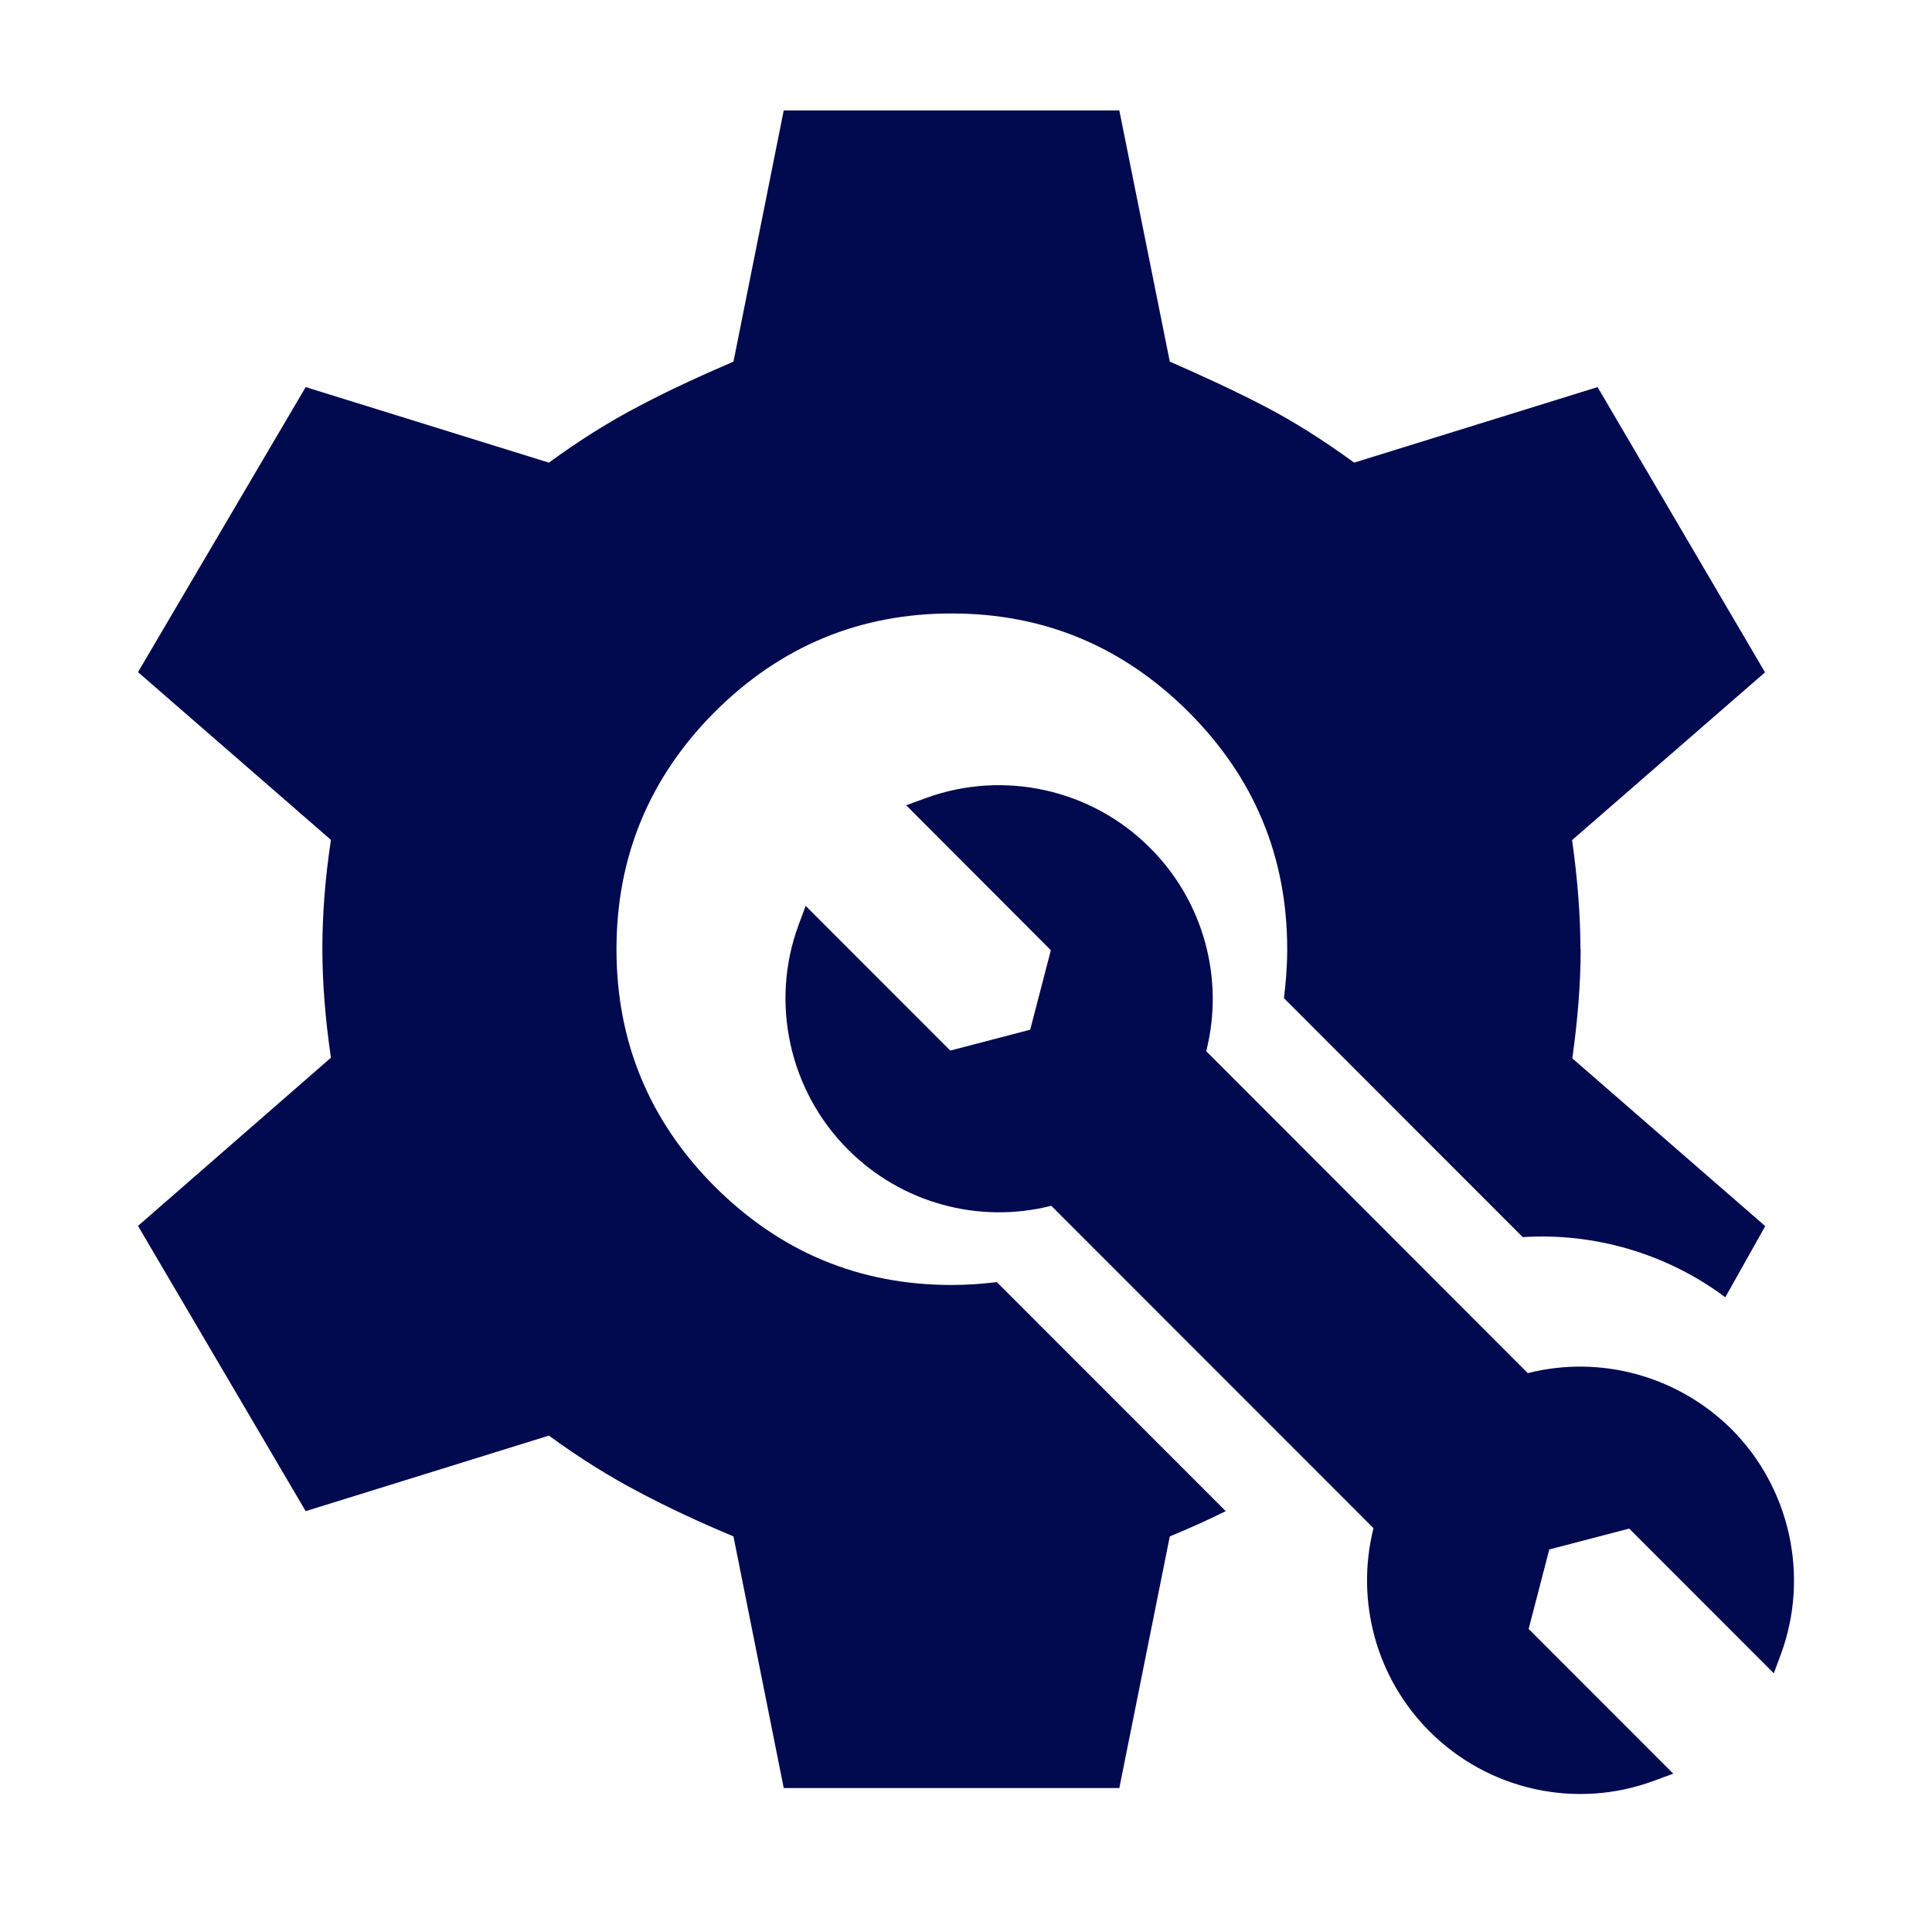
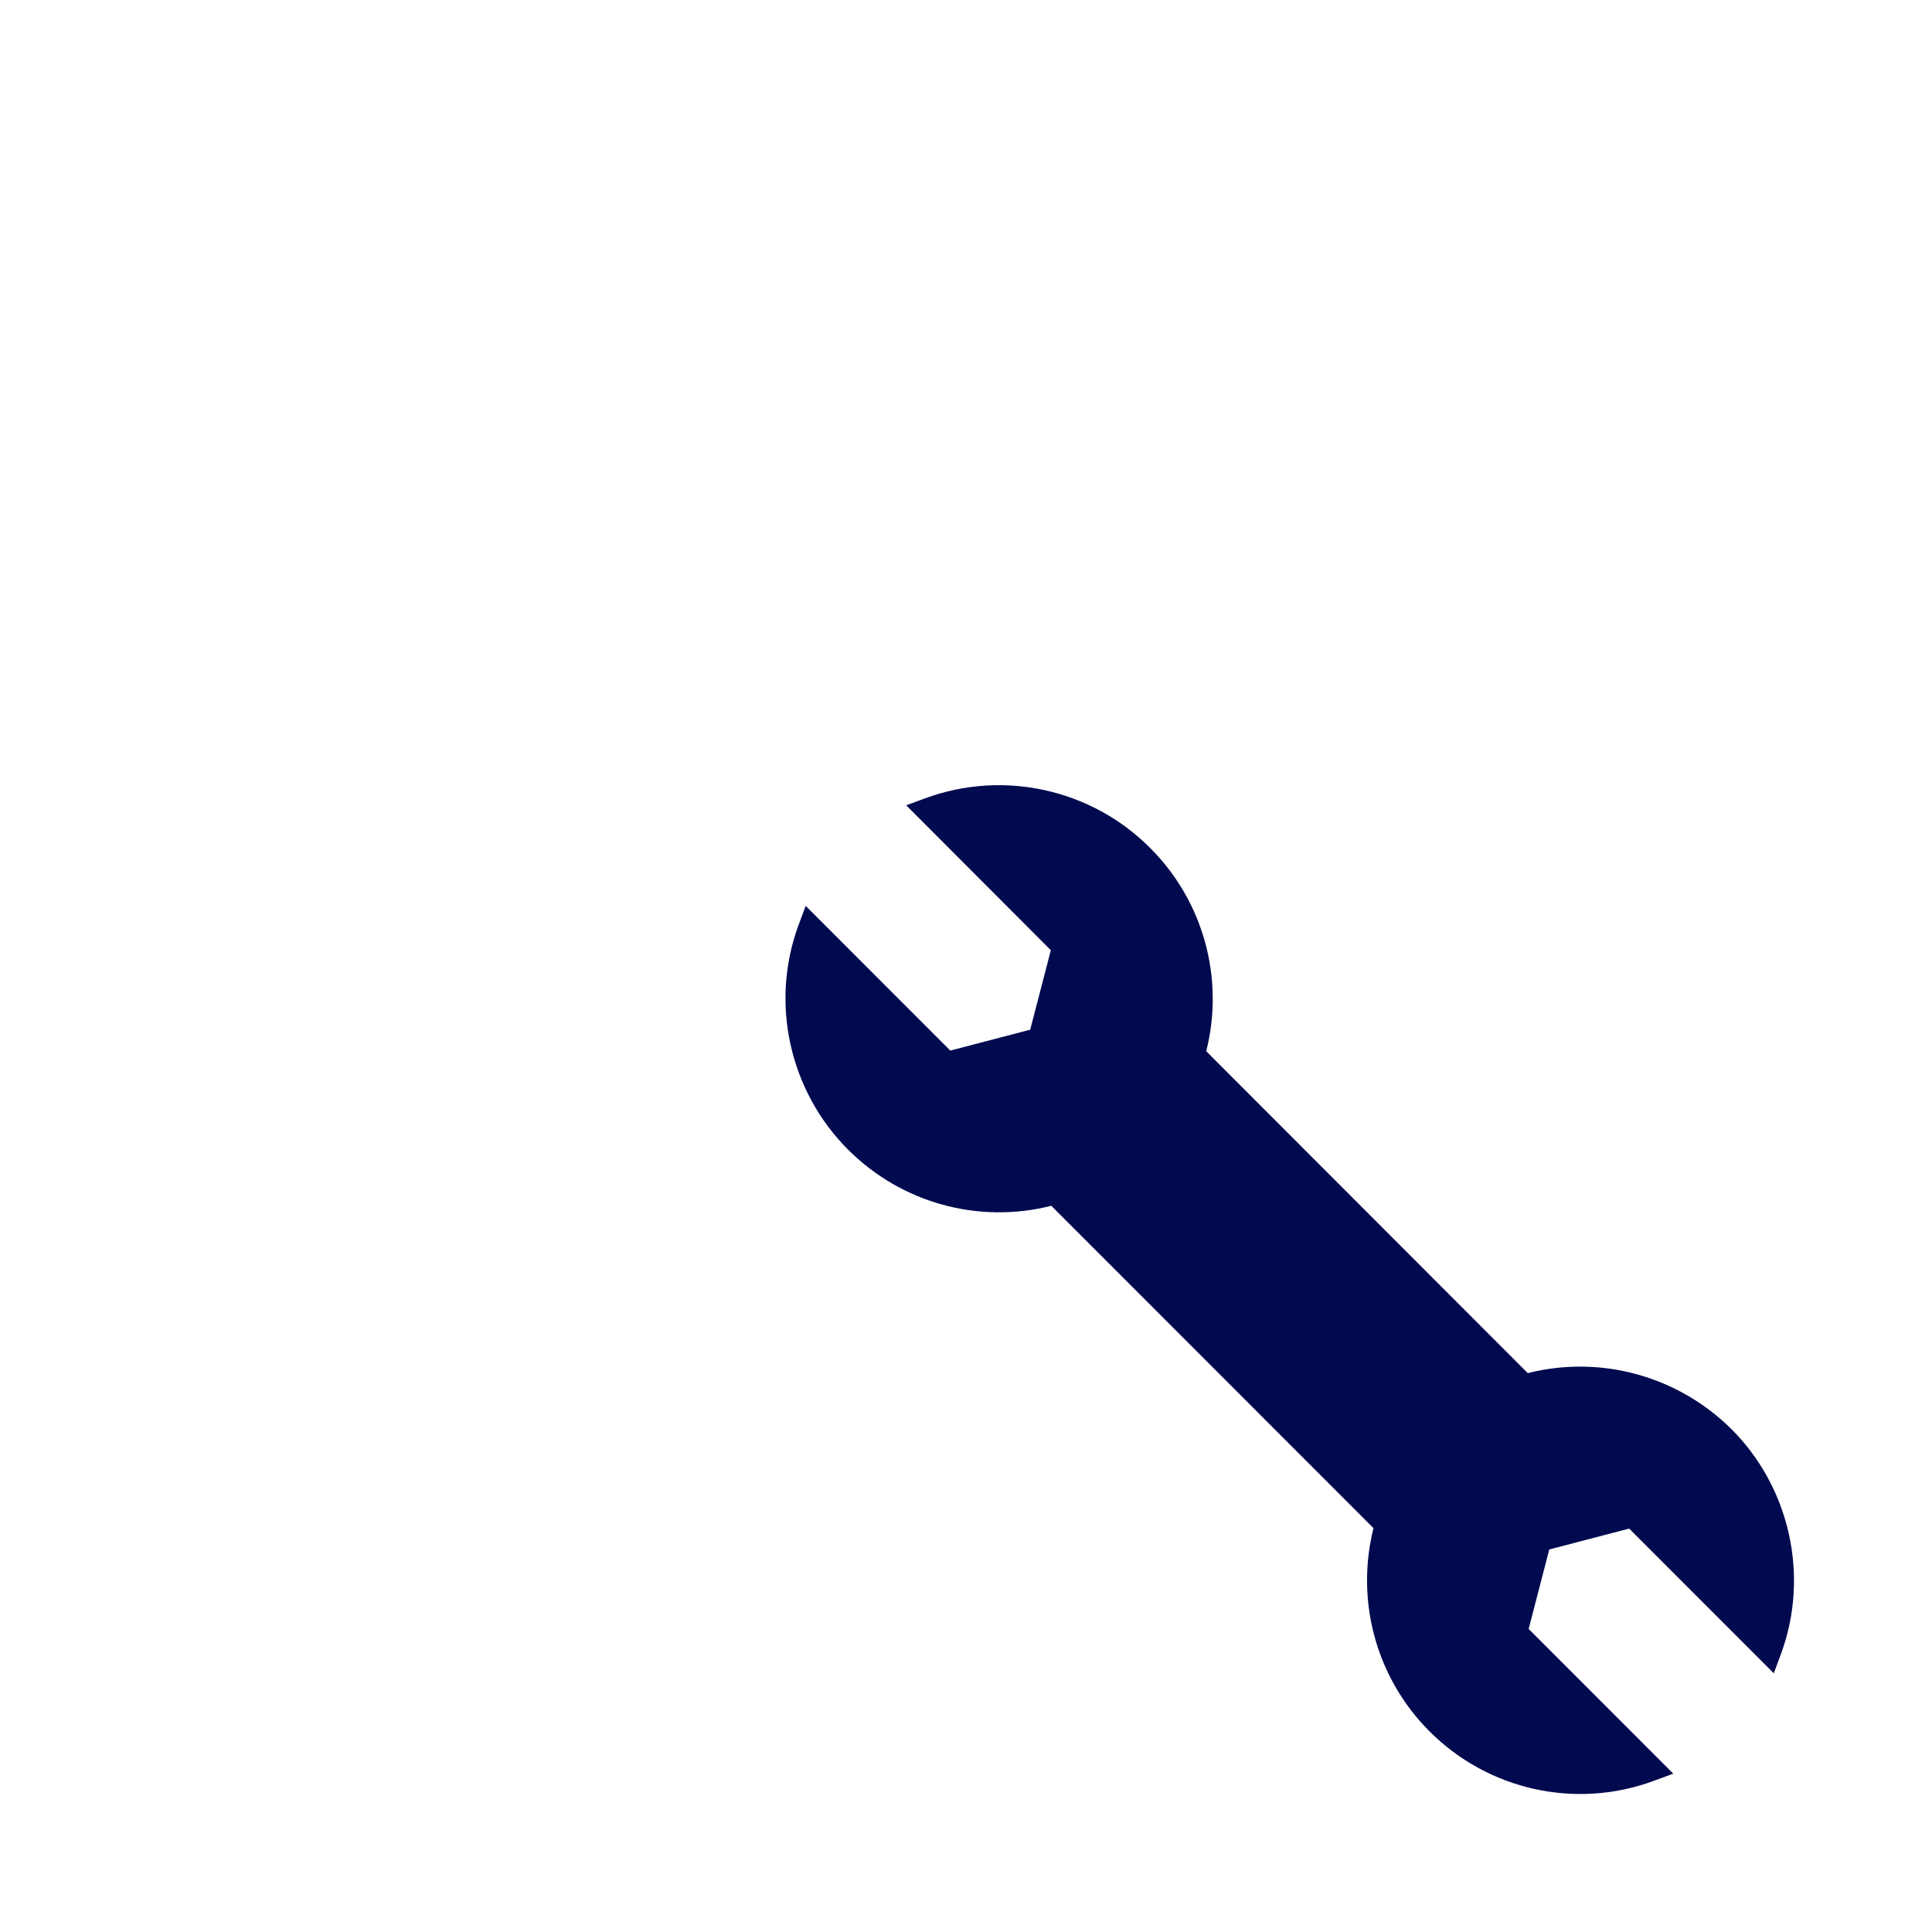
<svg xmlns="http://www.w3.org/2000/svg" width="70" height="70" viewBox="0 0 70 70" fill="none">
  <path d="M64.531 59.919L64.268 60.627L59.028 55.384L56.133 56.14L55.386 59.02L60.626 64.263L59.911 64.526C57.096 65.568 53.915 64.86 51.791 62.727C49.867 60.802 49.103 58.01 49.764 55.368L38.09 43.688C35.449 44.357 32.658 43.585 30.726 41.652C28.602 39.528 27.895 36.337 28.928 33.529L29.191 32.821L34.431 38.064L37.326 37.308L38.074 34.428L32.833 29.177L33.549 28.914C36.364 27.888 39.545 28.588 41.668 30.72C43.6 32.645 44.372 35.446 43.704 38.087L55.354 49.751C57.994 49.083 60.793 49.855 62.734 51.78C64.857 53.904 65.565 57.102 64.531 59.919Z" fill="#010A4F" />
-   <path d="M57.262 34.384C57.262 33.183 57.159 31.854 56.96 30.438L63.95 24.36L57.883 14.025L49.064 16.762C47.95 15.95 46.869 15.266 45.795 14.709C44.722 14.152 43.584 13.627 42.384 13.102L40.555 4H28.396L26.575 13.102C25.358 13.627 24.213 14.152 23.163 14.709C22.09 15.266 21 15.95 19.887 16.762L11.075 14.025L5 24.352L11.99 30.43C11.775 31.846 11.68 33.175 11.68 34.376C11.68 35.578 11.783 36.906 11.99 38.323L5 44.417L11.075 54.752L19.887 52.015C21 52.827 22.097 53.511 23.163 54.068C24.213 54.625 25.358 55.158 26.575 55.667L28.396 64.785H40.555L42.384 55.667C43.084 55.38 43.752 55.078 44.411 54.752L36.117 46.454C35.584 46.517 35.036 46.557 34.479 46.557C31.131 46.557 28.276 45.364 25.891 42.985C23.513 40.598 22.336 37.726 22.336 34.392C22.336 31.059 23.521 28.179 25.891 25.8C28.276 23.421 31.131 22.227 34.479 22.227C37.827 22.227 40.682 23.421 43.068 25.8C45.445 28.179 46.638 31.043 46.638 34.392C46.638 35.005 46.59 35.594 46.519 36.166L55.171 44.823C57.779 44.656 60.404 45.427 62.511 47.003L63.958 44.425L56.968 38.346C57.167 36.93 57.27 35.602 57.27 34.4L57.262 34.384Z" fill="#010A4F" />
</svg>